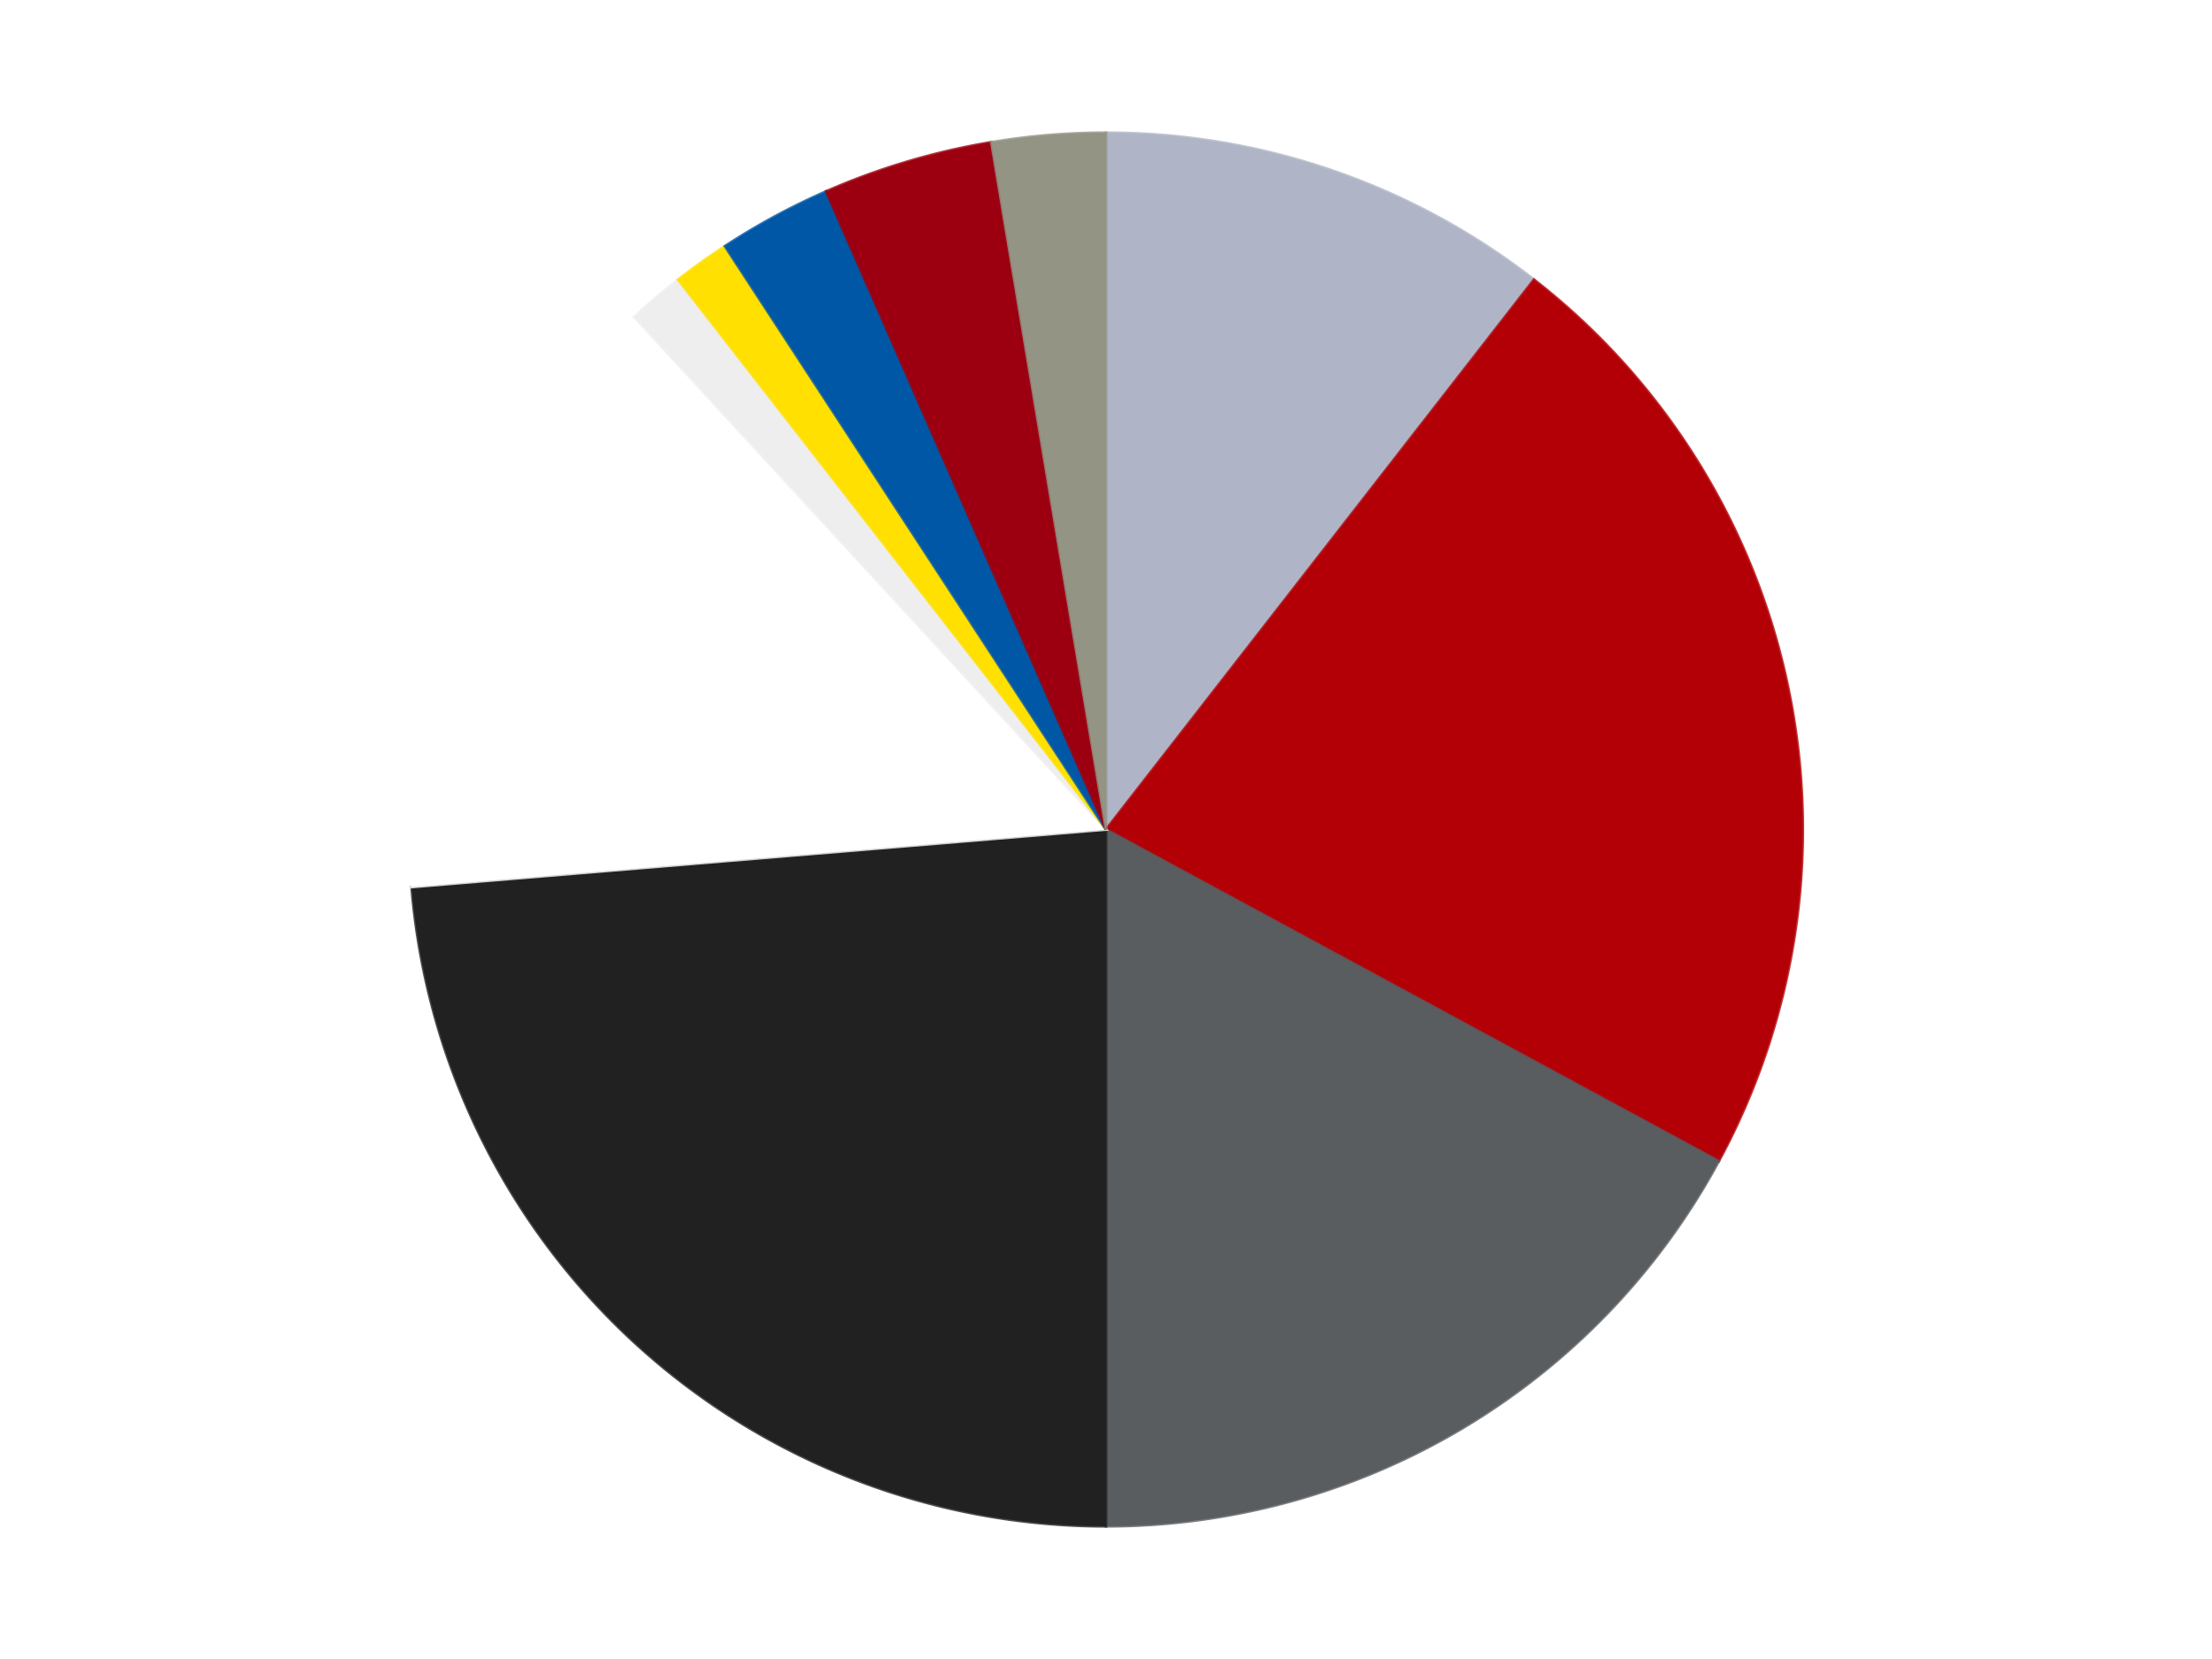
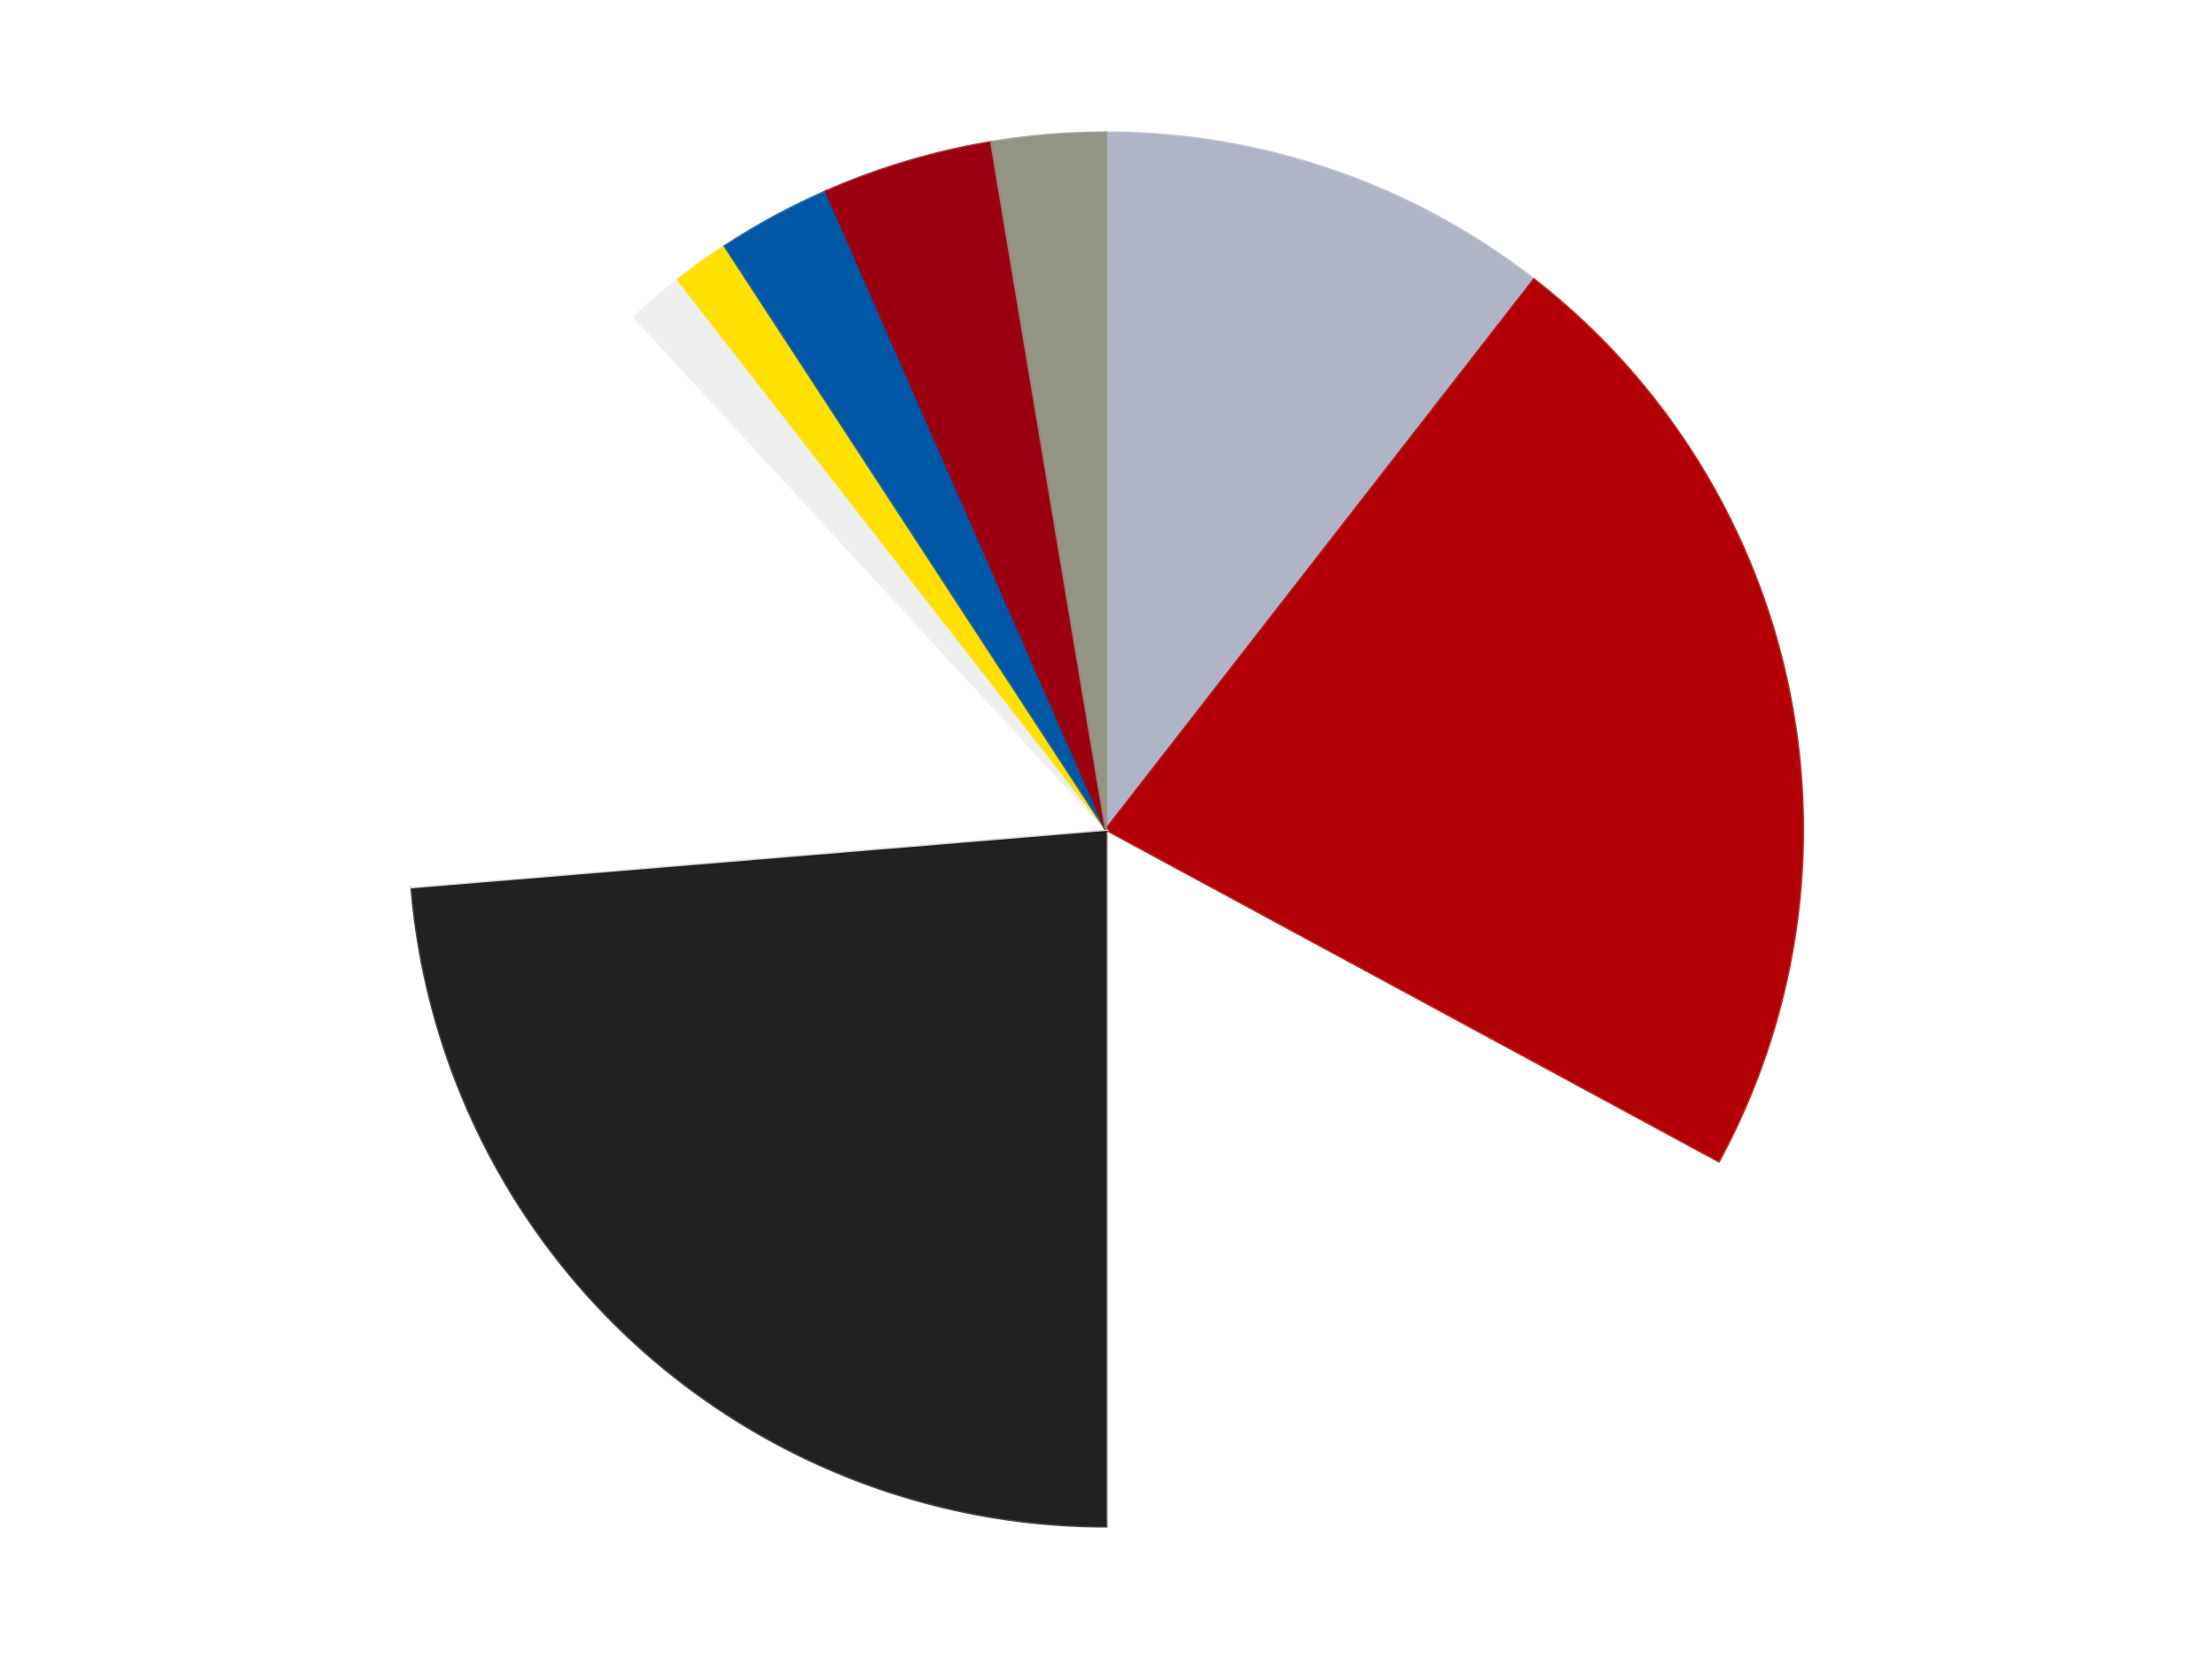
<svg xmlns="http://www.w3.org/2000/svg" xmlns:xlink="http://www.w3.org/1999/xlink" id="chart-b2c2958b-aa7c-4fc7-8326-10173512c902" class="pygal-chart" viewBox="0 0 800 600">
  <defs>
    <style type="text/css">#chart-b2c2958b-aa7c-4fc7-8326-10173512c902{-webkit-user-select:none;-webkit-font-smoothing:antialiased;font-family:Consolas,"Liberation Mono",Menlo,Courier,monospace}#chart-b2c2958b-aa7c-4fc7-8326-10173512c902 .title{font-family:Consolas,"Liberation Mono",Menlo,Courier,monospace;font-size:16px}#chart-b2c2958b-aa7c-4fc7-8326-10173512c902 .legends .legend text{font-family:Consolas,"Liberation Mono",Menlo,Courier,monospace;font-size:14px}#chart-b2c2958b-aa7c-4fc7-8326-10173512c902 .axis text{font-family:Consolas,"Liberation Mono",Menlo,Courier,monospace;font-size:10px}#chart-b2c2958b-aa7c-4fc7-8326-10173512c902 .axis text.major{font-family:Consolas,"Liberation Mono",Menlo,Courier,monospace;font-size:10px}#chart-b2c2958b-aa7c-4fc7-8326-10173512c902 .text-overlay text.value{font-family:Consolas,"Liberation Mono",Menlo,Courier,monospace;font-size:16px}#chart-b2c2958b-aa7c-4fc7-8326-10173512c902 .text-overlay text.label{font-family:Consolas,"Liberation Mono",Menlo,Courier,monospace;font-size:10px}#chart-b2c2958b-aa7c-4fc7-8326-10173512c902 .tooltip{font-family:Consolas,"Liberation Mono",Menlo,Courier,monospace;font-size:14px}#chart-b2c2958b-aa7c-4fc7-8326-10173512c902 text.no_data{font-family:Consolas,"Liberation Mono",Menlo,Courier,monospace;font-size:64px}
#chart-b2c2958b-aa7c-4fc7-8326-10173512c902{background-color:transparent}#chart-b2c2958b-aa7c-4fc7-8326-10173512c902 path,#chart-b2c2958b-aa7c-4fc7-8326-10173512c902 line,#chart-b2c2958b-aa7c-4fc7-8326-10173512c902 rect,#chart-b2c2958b-aa7c-4fc7-8326-10173512c902 circle{-webkit-transition:150ms;-moz-transition:150ms;transition:150ms}#chart-b2c2958b-aa7c-4fc7-8326-10173512c902 .graph &gt; .background{fill:transparent}#chart-b2c2958b-aa7c-4fc7-8326-10173512c902 .plot &gt; .background{fill:transparent}#chart-b2c2958b-aa7c-4fc7-8326-10173512c902 .graph{fill:rgba(0,0,0,.87)}#chart-b2c2958b-aa7c-4fc7-8326-10173512c902 text.no_data{fill:rgba(0,0,0,1)}#chart-b2c2958b-aa7c-4fc7-8326-10173512c902 .title{fill:rgba(0,0,0,1)}#chart-b2c2958b-aa7c-4fc7-8326-10173512c902 .legends .legend text{fill:rgba(0,0,0,.87)}#chart-b2c2958b-aa7c-4fc7-8326-10173512c902 .legends .legend:hover text{fill:rgba(0,0,0,1)}#chart-b2c2958b-aa7c-4fc7-8326-10173512c902 .axis .line{stroke:rgba(0,0,0,1)}#chart-b2c2958b-aa7c-4fc7-8326-10173512c902 .axis .guide.line{stroke:rgba(0,0,0,.54)}#chart-b2c2958b-aa7c-4fc7-8326-10173512c902 .axis .major.line{stroke:rgba(0,0,0,.87)}#chart-b2c2958b-aa7c-4fc7-8326-10173512c902 .axis text.major{fill:rgba(0,0,0,1)}#chart-b2c2958b-aa7c-4fc7-8326-10173512c902 .axis.y .guides:hover .guide.line,#chart-b2c2958b-aa7c-4fc7-8326-10173512c902 .line-graph .axis.x .guides:hover .guide.line,#chart-b2c2958b-aa7c-4fc7-8326-10173512c902 .stackedline-graph .axis.x .guides:hover .guide.line,#chart-b2c2958b-aa7c-4fc7-8326-10173512c902 .xy-graph .axis.x .guides:hover .guide.line{stroke:rgba(0,0,0,1)}#chart-b2c2958b-aa7c-4fc7-8326-10173512c902 .axis .guides:hover text{fill:rgba(0,0,0,1)}#chart-b2c2958b-aa7c-4fc7-8326-10173512c902 .reactive{fill-opacity:1.0;stroke-opacity:.8;stroke-width:1}#chart-b2c2958b-aa7c-4fc7-8326-10173512c902 .ci{stroke:rgba(0,0,0,.87)}#chart-b2c2958b-aa7c-4fc7-8326-10173512c902 .reactive.active,#chart-b2c2958b-aa7c-4fc7-8326-10173512c902 .active .reactive{fill-opacity:0.6;stroke-opacity:.9;stroke-width:4}#chart-b2c2958b-aa7c-4fc7-8326-10173512c902 .ci .reactive.active{stroke-width:1.5}#chart-b2c2958b-aa7c-4fc7-8326-10173512c902 .series text{fill:rgba(0,0,0,1)}#chart-b2c2958b-aa7c-4fc7-8326-10173512c902 .tooltip rect{fill:transparent;stroke:rgba(0,0,0,1);-webkit-transition:opacity 150ms;-moz-transition:opacity 150ms;transition:opacity 150ms}#chart-b2c2958b-aa7c-4fc7-8326-10173512c902 .tooltip .label{fill:rgba(0,0,0,.87)}#chart-b2c2958b-aa7c-4fc7-8326-10173512c902 .tooltip .label{fill:rgba(0,0,0,.87)}#chart-b2c2958b-aa7c-4fc7-8326-10173512c902 .tooltip .legend{font-size:.8em;fill:rgba(0,0,0,.54)}#chart-b2c2958b-aa7c-4fc7-8326-10173512c902 .tooltip .x_label{font-size:.6em;fill:rgba(0,0,0,1)}#chart-b2c2958b-aa7c-4fc7-8326-10173512c902 .tooltip .xlink{font-size:.5em;text-decoration:underline}#chart-b2c2958b-aa7c-4fc7-8326-10173512c902 .tooltip .value{font-size:1.5em}#chart-b2c2958b-aa7c-4fc7-8326-10173512c902 .bound{font-size:.5em}#chart-b2c2958b-aa7c-4fc7-8326-10173512c902 .max-value{font-size:.75em;fill:rgba(0,0,0,.54)}#chart-b2c2958b-aa7c-4fc7-8326-10173512c902 .map-element{fill:transparent;stroke:rgba(0,0,0,.54) !important}#chart-b2c2958b-aa7c-4fc7-8326-10173512c902 .map-element .reactive{fill-opacity:inherit;stroke-opacity:inherit}#chart-b2c2958b-aa7c-4fc7-8326-10173512c902 .color-0,#chart-b2c2958b-aa7c-4fc7-8326-10173512c902 .color-0 a:visited{stroke:#F44336;fill:#F44336}#chart-b2c2958b-aa7c-4fc7-8326-10173512c902 .color-1,#chart-b2c2958b-aa7c-4fc7-8326-10173512c902 .color-1 a:visited{stroke:#3F51B5;fill:#3F51B5}#chart-b2c2958b-aa7c-4fc7-8326-10173512c902 .color-2,#chart-b2c2958b-aa7c-4fc7-8326-10173512c902 .color-2 a:visited{stroke:#009688;fill:#009688}#chart-b2c2958b-aa7c-4fc7-8326-10173512c902 .color-3,#chart-b2c2958b-aa7c-4fc7-8326-10173512c902 .color-3 a:visited{stroke:#FFC107;fill:#FFC107}#chart-b2c2958b-aa7c-4fc7-8326-10173512c902 .color-4,#chart-b2c2958b-aa7c-4fc7-8326-10173512c902 .color-4 a:visited{stroke:#FF5722;fill:#FF5722}#chart-b2c2958b-aa7c-4fc7-8326-10173512c902 .color-5,#chart-b2c2958b-aa7c-4fc7-8326-10173512c902 .color-5 a:visited{stroke:#9C27B0;fill:#9C27B0}#chart-b2c2958b-aa7c-4fc7-8326-10173512c902 .color-6,#chart-b2c2958b-aa7c-4fc7-8326-10173512c902 .color-6 a:visited{stroke:#03A9F4;fill:#03A9F4}#chart-b2c2958b-aa7c-4fc7-8326-10173512c902 .color-7,#chart-b2c2958b-aa7c-4fc7-8326-10173512c902 .color-7 a:visited{stroke:#8BC34A;fill:#8BC34A}#chart-b2c2958b-aa7c-4fc7-8326-10173512c902 .color-8,#chart-b2c2958b-aa7c-4fc7-8326-10173512c902 .color-8 a:visited{stroke:#FF9800;fill:#FF9800}#chart-b2c2958b-aa7c-4fc7-8326-10173512c902 .color-9,#chart-b2c2958b-aa7c-4fc7-8326-10173512c902 .color-9 a:visited{stroke:#E91E63;fill:#E91E63}#chart-b2c2958b-aa7c-4fc7-8326-10173512c902 .text-overlay .color-0 text{fill:black}#chart-b2c2958b-aa7c-4fc7-8326-10173512c902 .text-overlay .color-1 text{fill:black}#chart-b2c2958b-aa7c-4fc7-8326-10173512c902 .text-overlay .color-2 text{fill:black}#chart-b2c2958b-aa7c-4fc7-8326-10173512c902 .text-overlay .color-3 text{fill:black}#chart-b2c2958b-aa7c-4fc7-8326-10173512c902 .text-overlay .color-4 text{fill:black}#chart-b2c2958b-aa7c-4fc7-8326-10173512c902 .text-overlay .color-5 text{fill:black}#chart-b2c2958b-aa7c-4fc7-8326-10173512c902 .text-overlay .color-6 text{fill:black}#chart-b2c2958b-aa7c-4fc7-8326-10173512c902 .text-overlay .color-7 text{fill:black}#chart-b2c2958b-aa7c-4fc7-8326-10173512c902 .text-overlay .color-8 text{fill:black}#chart-b2c2958b-aa7c-4fc7-8326-10173512c902 .text-overlay .color-9 text{fill:black}
#chart-b2c2958b-aa7c-4fc7-8326-10173512c902 text.no_data{text-anchor:middle}#chart-b2c2958b-aa7c-4fc7-8326-10173512c902 .guide.line{fill:none}#chart-b2c2958b-aa7c-4fc7-8326-10173512c902 .centered{text-anchor:middle}#chart-b2c2958b-aa7c-4fc7-8326-10173512c902 .title{text-anchor:middle}#chart-b2c2958b-aa7c-4fc7-8326-10173512c902 .legends .legend text{fill-opacity:1}#chart-b2c2958b-aa7c-4fc7-8326-10173512c902 .axis.x text{text-anchor:middle}#chart-b2c2958b-aa7c-4fc7-8326-10173512c902 .axis.x:not(.web) text[transform]{text-anchor:start}#chart-b2c2958b-aa7c-4fc7-8326-10173512c902 .axis.x:not(.web) text[transform].backwards{text-anchor:end}#chart-b2c2958b-aa7c-4fc7-8326-10173512c902 .axis.y text{text-anchor:end}#chart-b2c2958b-aa7c-4fc7-8326-10173512c902 .axis.y text[transform].backwards{text-anchor:start}#chart-b2c2958b-aa7c-4fc7-8326-10173512c902 .axis.y2 text{text-anchor:start}#chart-b2c2958b-aa7c-4fc7-8326-10173512c902 .axis.y2 text[transform].backwards{text-anchor:end}#chart-b2c2958b-aa7c-4fc7-8326-10173512c902 .axis .guide.line{stroke-dasharray:4,4;stroke:black}#chart-b2c2958b-aa7c-4fc7-8326-10173512c902 .axis .major.guide.line{stroke-dasharray:6,6;stroke:black}#chart-b2c2958b-aa7c-4fc7-8326-10173512c902 .horizontal .axis.y .guide.line,#chart-b2c2958b-aa7c-4fc7-8326-10173512c902 .horizontal .axis.y2 .guide.line,#chart-b2c2958b-aa7c-4fc7-8326-10173512c902 .vertical .axis.x .guide.line{opacity:0}#chart-b2c2958b-aa7c-4fc7-8326-10173512c902 .horizontal .axis.always_show .guide.line,#chart-b2c2958b-aa7c-4fc7-8326-10173512c902 .vertical .axis.always_show .guide.line{opacity:1 !important}#chart-b2c2958b-aa7c-4fc7-8326-10173512c902 .axis.y .guides:hover .guide.line,#chart-b2c2958b-aa7c-4fc7-8326-10173512c902 .axis.y2 .guides:hover .guide.line,#chart-b2c2958b-aa7c-4fc7-8326-10173512c902 .axis.x .guides:hover .guide.line{opacity:1}#chart-b2c2958b-aa7c-4fc7-8326-10173512c902 .axis .guides:hover text{opacity:1}#chart-b2c2958b-aa7c-4fc7-8326-10173512c902 .nofill{fill:none}#chart-b2c2958b-aa7c-4fc7-8326-10173512c902 .subtle-fill{fill-opacity:.2}#chart-b2c2958b-aa7c-4fc7-8326-10173512c902 .dot{stroke-width:1px;fill-opacity:1;stroke-opacity:1}#chart-b2c2958b-aa7c-4fc7-8326-10173512c902 .dot.active{stroke-width:5px}#chart-b2c2958b-aa7c-4fc7-8326-10173512c902 .dot.negative{fill:transparent}#chart-b2c2958b-aa7c-4fc7-8326-10173512c902 text,#chart-b2c2958b-aa7c-4fc7-8326-10173512c902 tspan{stroke:none !important}#chart-b2c2958b-aa7c-4fc7-8326-10173512c902 .series text.active{opacity:1}#chart-b2c2958b-aa7c-4fc7-8326-10173512c902 .tooltip rect{fill-opacity:.95;stroke-width:.5}#chart-b2c2958b-aa7c-4fc7-8326-10173512c902 .tooltip text{fill-opacity:1}#chart-b2c2958b-aa7c-4fc7-8326-10173512c902 .showable{visibility:hidden}#chart-b2c2958b-aa7c-4fc7-8326-10173512c902 .showable.shown{visibility:visible}#chart-b2c2958b-aa7c-4fc7-8326-10173512c902 .gauge-background{fill:rgba(229,229,229,1);stroke:none}#chart-b2c2958b-aa7c-4fc7-8326-10173512c902 .bg-lines{stroke:transparent;stroke-width:2px}</style>
    <script type="text/javascript">window.pygal = window.pygal || {};window.pygal.config = window.pygal.config || {};window.pygal.config['b2c2958b-aa7c-4fc7-8326-10173512c902'] = {"allow_interruptions": false, "box_mode": "extremes", "classes": ["pygal-chart"], "css": ["file://style.css", "file://graph.css"], "defs": [], "disable_xml_declaration": false, "dots_size": 2.5, "dynamic_print_values": false, "explicit_size": false, "fill": false, "force_uri_protocol": "https", "formatter": null, "half_pie": false, "height": 600, "include_x_axis": false, "inner_radius": 0, "interpolate": null, "interpolation_parameters": {}, "interpolation_precision": 250, "inverse_y_axis": false, "js": ["//kozea.github.io/pygal.js/2.0.x/pygal-tooltips.min.js"], "legend_at_bottom": false, "legend_at_bottom_columns": null, "legend_box_size": 12, "logarithmic": false, "margin": 20, "margin_bottom": null, "margin_left": null, "margin_right": null, "margin_top": null, "max_scale": 16, "min_scale": 4, "missing_value_fill_truncation": "x", "no_data_text": "No data", "no_prefix": false, "order_min": null, "pretty_print": false, "print_labels": false, "print_values": false, "print_values_position": "center", "print_zeroes": true, "range": null, "rounded_bars": null, "secondary_range": null, "show_dots": true, "show_legend": false, "show_minor_x_labels": true, "show_minor_y_labels": true, "show_only_major_dots": false, "show_x_guides": false, "show_x_labels": true, "show_y_guides": true, "show_y_labels": true, "spacing": 10, "stack_from_top": false, "strict": false, "stroke": true, "stroke_style": null, "style": {"background": "transparent", "ci_colors": [], "colors": ["#F44336", "#3F51B5", "#009688", "#FFC107", "#FF5722", "#9C27B0", "#03A9F4", "#8BC34A", "#FF9800", "#E91E63", "#2196F3", "#4CAF50", "#FFEB3B", "#673AB7", "#00BCD4", "#CDDC39", "#9E9E9E", "#607D8B"], "dot_opacity": "1", "font_family": "Consolas, \"Liberation Mono\", Menlo, Courier, monospace", "foreground": "rgba(0, 0, 0, .87)", "foreground_strong": "rgba(0, 0, 0, 1)", "foreground_subtle": "rgba(0, 0, 0, .54)", "guide_stroke_color": "black", "guide_stroke_dasharray": "4,4", "label_font_family": "Consolas, \"Liberation Mono\", Menlo, Courier, monospace", "label_font_size": 10, "legend_font_family": "Consolas, \"Liberation Mono\", Menlo, Courier, monospace", "legend_font_size": 14, "major_guide_stroke_color": "black", "major_guide_stroke_dasharray": "6,6", "major_label_font_family": "Consolas, \"Liberation Mono\", Menlo, Courier, monospace", "major_label_font_size": 10, "no_data_font_family": "Consolas, \"Liberation Mono\", Menlo, Courier, monospace", "no_data_font_size": 64, "opacity": "1.0", "opacity_hover": "0.6", "plot_background": "transparent", "stroke_opacity": ".8", "stroke_opacity_hover": ".9", "stroke_width": "1", "stroke_width_hover": "4", "title_font_family": "Consolas, \"Liberation Mono\", Menlo, Courier, monospace", "title_font_size": 16, "tooltip_font_family": "Consolas, \"Liberation Mono\", Menlo, Courier, monospace", "tooltip_font_size": 14, "transition": "150ms", "value_background": "rgba(229, 229, 229, 1)", "value_colors": [], "value_font_family": "Consolas, \"Liberation Mono\", Menlo, Courier, monospace", "value_font_size": 16, "value_label_font_family": "Consolas, \"Liberation Mono\", Menlo, Courier, monospace", "value_label_font_size": 10}, "title": null, "tooltip_border_radius": 0, "tooltip_fancy_mode": true, "truncate_label": null, "truncate_legend": null, "width": 800, "x_label_rotation": 0, "x_labels": null, "x_labels_major": null, "x_labels_major_count": null, "x_labels_major_every": null, "x_title": null, "xrange": null, "y_label_rotation": 0, "y_labels": null, "y_labels_major": null, "y_labels_major_count": null, "y_labels_major_every": null, "y_title": null, "zero": 0, "legends": ["Light Bluish Gray", "Red", "Dark Bluish Gray", "Black", "White", "Trans-Clear", "Yellow", "Blue", "Trans-Red", "Trans-Black"]}</script>
    <script type="text/javascript" xlink:href="https://kozea.github.io/pygal.js/2.0.x/pygal-tooltips.min.js" />
  </defs>
  <title>Pygal</title>
  <g class="graph pie-graph vertical">
    <rect x="0" y="0" width="800" height="600" class="background" />
    <g transform="translate(20, 20)" class="plot">
      <rect x="0" y="0" width="760" height="560" class="background" />
      <g class="series serie-0 color-0">
        <g class="slices">
          <g class="slice" style="fill: #AFB5C7; stroke: #AFB5C7">
            <path d="M380 28 A252 252 0 0 1 534.782 81.137 L380 280 A0 0 0 0 0 380 280 z" class="slice reactive tooltip-trigger" />
            <desc class="value">8</desc>
            <desc class="x centered">420.9121331197901</desc>
            <desc class="y centered">160.82702754572006</desc>
          </g>
        </g>
      </g>
      <g class="series serie-1 color-1">
        <g class="slices">
          <g class="slice" style="fill: #B30006; stroke: #B30006">
            <path d="M534.782 81.137 A252 252 0 0 1 601.627 399.939 L380 280 A0 0 0 0 0 380 280 z" class="slice reactive tooltip-trigger" />
            <desc class="value">17</desc>
            <desc class="x centered">503.31832251124666</desc>
            <desc class="y centered">254.14286688335005</desc>
          </g>
        </g>
      </g>
      <g class="series serie-2 color-2">
        <g class="slices">
          <g class="slice" style="fill: #595D60; stroke: #595D60">
-             <path d="M601.627 399.939 A252 252 0 0 1 380 532 L380 280 A0 0 0 0 0 380 280 z" class="slice reactive tooltip-trigger" />
            <desc class="value">13</desc>
            <desc class="x centered">444.4975161852898</desc>
            <desc class="y centered">388.2407982506055</desc>
          </g>
        </g>
      </g>
      <g class="series serie-3 color-3">
        <g class="slices">
          <g class="slice" style="fill: #212121; stroke: #212121">
            <path d="M380 532 A252 252 0 0 1 128.861 300.81 L380 280 A0 0 0 0 0 380 280 z" class="slice reactive tooltip-trigger" />
            <desc class="value">18</desc>
            <desc class="x centered">294.66252197515666</desc>
            <desc class="y centered">372.7012127448146</desc>
          </g>
        </g>
      </g>
      <g class="series serie-4 color-4">
        <g class="slices">
          <g class="slice" style="fill: #FFFFFF; stroke: #FFFFFF">
            <path d="M128.861 300.81 A252 252 0 0 1 209.325 94.598 L380 280 A0 0 0 0 0 380 280 z" class="slice reactive tooltip-trigger" />
            <desc class="value">11</desc>
            <desc class="x centered">262.6195229055388</desc>
            <desc class="y centered">234.1979957089575</desc>
          </g>
        </g>
      </g>
      <g class="series serie-5 color-5">
        <g class="slices">
          <g class="slice" style="fill: #EEEEEE; stroke: #EEEEEE">
            <path d="M209.325 94.598 A252 252 0 0 1 225.218 81.137 L380 280 A0 0 0 0 0 380 280 z" class="slice reactive tooltip-trigger" />
            <desc class="value">1</desc>
            <desc class="x centered">298.56629602952137</desc>
            <desc class="y centered">183.85140740682445</desc>
          </g>
        </g>
      </g>
      <g class="series serie-6 color-6">
        <g class="slices">
          <g class="slice" style="fill: #FFE001; stroke: #FFE001">
            <path d="M225.218 81.137 A252 252 0 0 1 242.169 69.034 L380 280 A0 0 0 0 0 380 280 z" class="slice reactive tooltip-trigger" />
            <desc class="value">1</desc>
            <desc class="x centered">306.7843212593557</desc>
            <desc class="y centered">177.4550616239555</desc>
          </g>
        </g>
      </g>
      <g class="series serie-7 color-7">
        <g class="slices">
          <g class="slice" style="fill: #0057A6; stroke: #0057A6">
            <path d="M242.169 69.034 A252 252 0 0 1 278.773 49.225 L380 280 A0 0 0 0 0 380 280 z" class="slice reactive tooltip-trigger" />
            <desc class="value">2</desc>
            <desc class="x centered">320.0306284773288</desc>
            <desc class="y centered">169.18630734798236</desc>
          </g>
        </g>
      </g>
      <g class="series serie-8 color-8">
        <g class="slices">
          <g class="slice" style="fill: #9C0010; stroke: #9C0010">
            <path d="M278.773 49.225 A252 252 0 0 1 338.522 31.437 L380 280 A0 0 0 0 0 380 280 z" class="slice reactive tooltip-trigger" />
            <desc class="value">3</desc>
            <desc class="x centered">344.04763574461265</desc>
            <desc class="y centered">159.2381372102602</desc>
          </g>
        </g>
      </g>
      <g class="series serie-9 color-9">
        <g class="slices">
          <g class="slice" style="fill: #939484; stroke: #939484">
            <path d="M338.522 31.437 A252 252 0 0 1 380 28 L380 280 A0 0 0 0 0 380 280 z" class="slice reactive tooltip-trigger" />
            <desc class="value">2</desc>
            <desc class="x centered">369.59500247048607</desc>
            <desc class="y centered">154.4303538811596</desc>
          </g>
        </g>
      </g>
    </g>
    <g class="titles" />
    <g transform="translate(20, 20)" class="plot overlay">
      <g class="series serie-0 color-0" />
      <g class="series serie-1 color-1" />
      <g class="series serie-2 color-2" />
      <g class="series serie-3 color-3" />
      <g class="series serie-4 color-4" />
      <g class="series serie-5 color-5" />
      <g class="series serie-6 color-6" />
      <g class="series serie-7 color-7" />
      <g class="series serie-8 color-8" />
      <g class="series serie-9 color-9" />
    </g>
    <g transform="translate(20, 20)" class="plot text-overlay">
      <g class="series serie-0 color-0" />
      <g class="series serie-1 color-1" />
      <g class="series serie-2 color-2" />
      <g class="series serie-3 color-3" />
      <g class="series serie-4 color-4" />
      <g class="series serie-5 color-5" />
      <g class="series serie-6 color-6" />
      <g class="series serie-7 color-7" />
      <g class="series serie-8 color-8" />
      <g class="series serie-9 color-9" />
    </g>
    <g transform="translate(20, 20)" class="plot tooltip-overlay">
      <g transform="translate(0 0)" style="opacity: 0" class="tooltip">
        <rect rx="0" ry="0" width="0" height="0" class="tooltip-box" />
        <g class="text" />
      </g>
    </g>
  </g>
</svg>